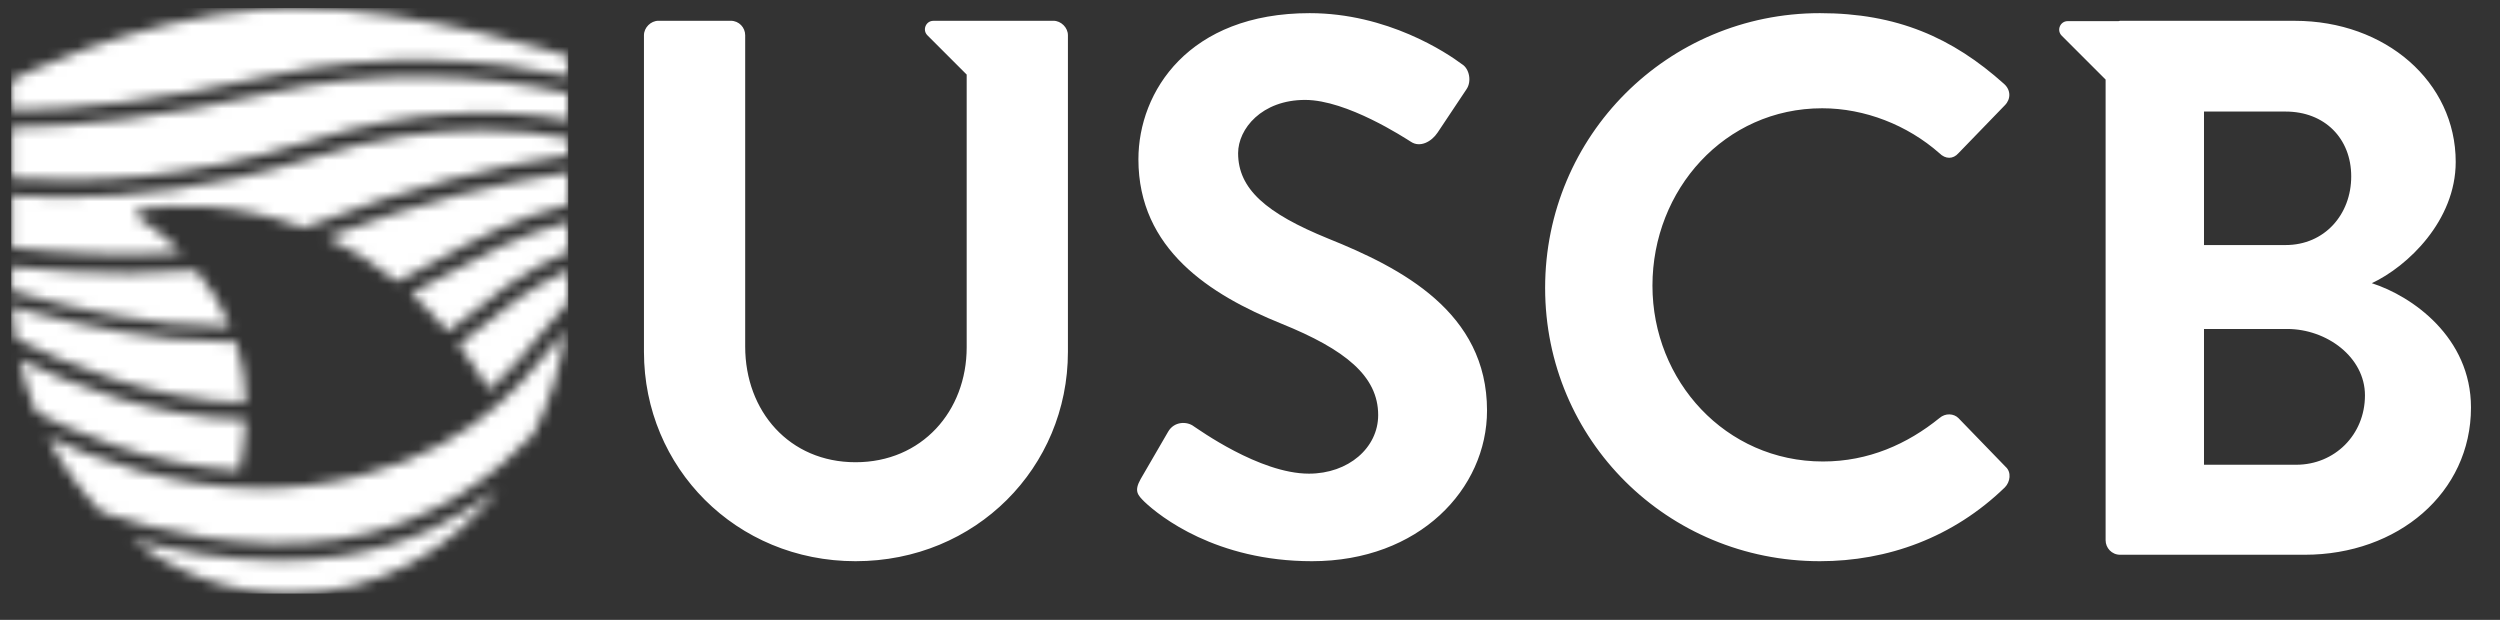
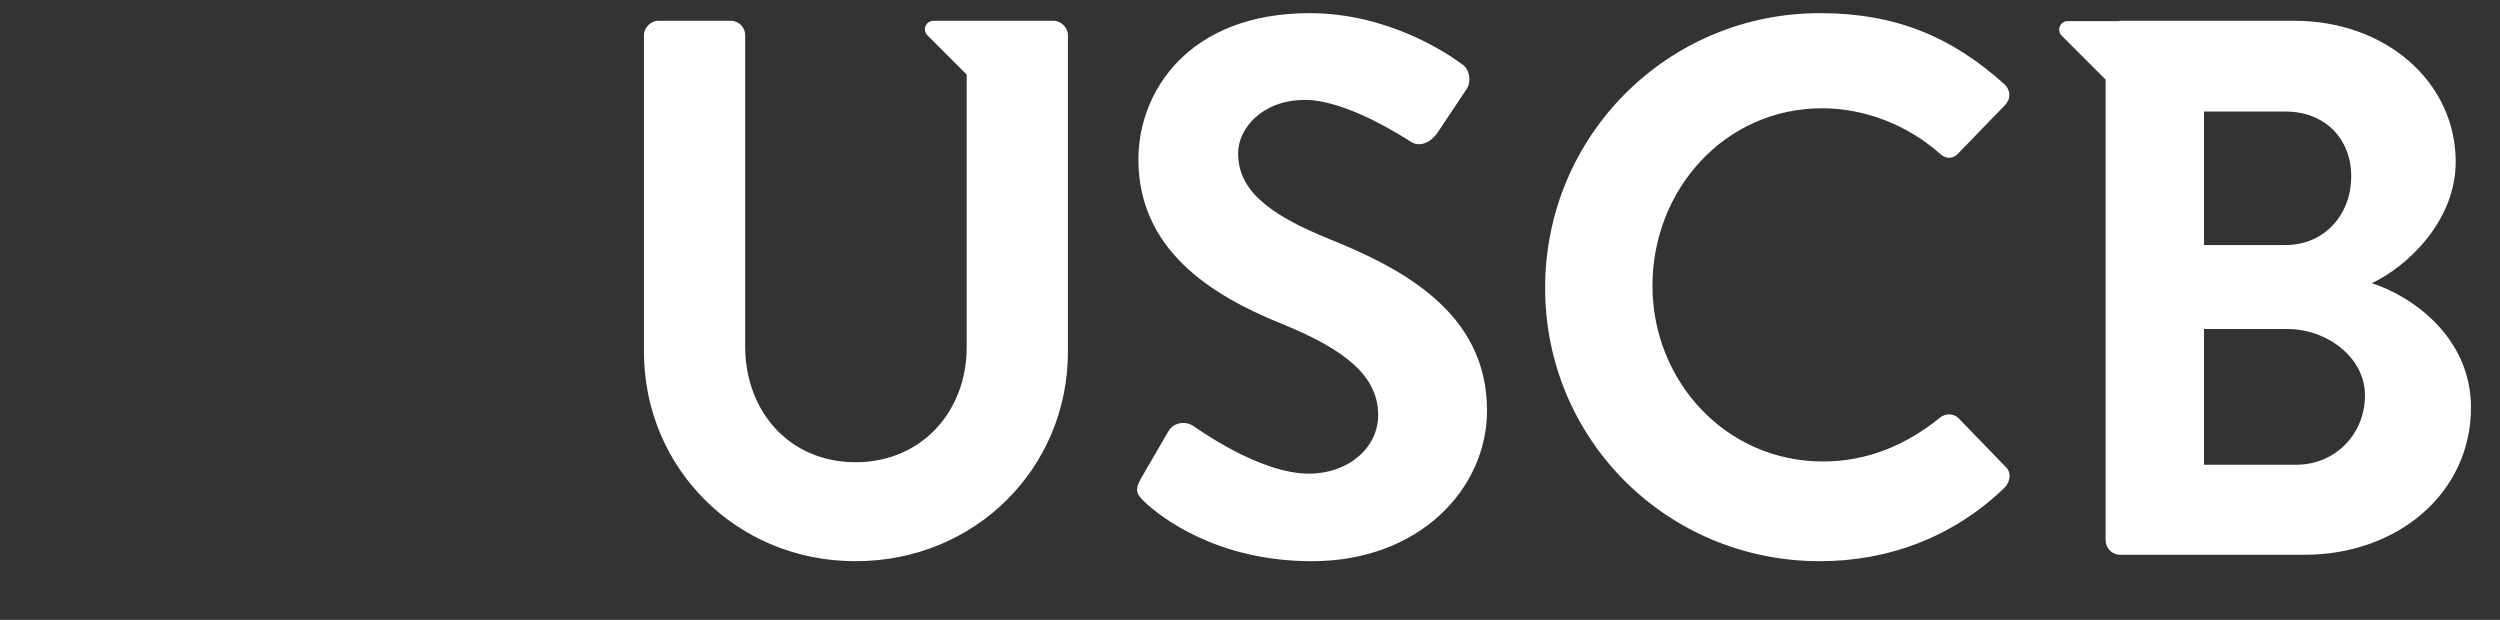
<svg xmlns="http://www.w3.org/2000/svg" width="242" height="60" viewBox="0 0 242 60" fill="none">
  <rect x="0" y="0" width="242" height="60" fill="#333333" stroke="none" />
  <g clip-path="url(#clip0_4943_32521)">
    <mask id="mask0_4943_32521" style="mask-type:luminance" maskUnits="userSpaceOnUse" x="0" y="0" width="242" height="60">
      <path d="M241.322 0H0V60H241.322V0Z" fill="white" />
    </mask>
    <g mask="url(#mask0_4943_32521)">
      <path d="M110.418 46.366C109.756 47.544 110.125 47.914 110.787 48.575C112.26 49.975 117.713 54.324 126.998 54.324C137.386 54.324 143.944 47.323 143.944 39.734C143.944 30.23 135.692 25.956 128.544 23.083C122.576 20.65 119.849 18.293 119.849 14.829C119.849 12.471 122.134 9.672 126.335 9.672C130.386 9.672 135.987 13.357 136.577 13.724C137.46 14.314 138.565 13.724 139.155 12.841L141.955 8.641C142.47 7.904 142.25 6.651 141.513 6.21C140.04 5.103 134.292 1.273 126.776 1.273C115.06 1.273 110.198 8.862 110.198 15.421C110.198 24.116 117.124 28.535 124.049 31.334C130.24 33.839 133.407 36.419 133.407 40.177C133.407 43.344 130.533 45.85 126.702 45.85C121.914 45.85 115.945 41.501 115.577 41.281C114.914 40.765 113.66 40.765 113.071 41.796L110.418 46.366ZM176.166 1.273C161.43 1.273 149.568 13.136 149.568 27.87C149.568 42.605 161.43 54.324 176.166 54.324C182.723 54.324 189.06 52.039 194.071 47.177C194.586 46.661 194.733 45.704 194.144 45.188L189.577 40.472C189.134 40.028 188.324 39.956 187.735 40.472C184.64 42.976 180.881 44.672 176.462 44.672C167.029 44.672 159.957 36.86 159.957 27.65C159.957 18.367 166.956 10.481 176.387 10.481C180.513 10.481 184.64 12.104 187.735 14.831C188.324 15.421 189.06 15.421 189.577 14.831L194.071 10.188C194.66 9.598 194.66 8.716 193.997 8.125C188.987 3.63 183.608 1.273 176.166 1.273ZM62.335 34.059C62.335 45.26 71.249 54.324 82.818 54.324C94.458 54.324 103.375 45.26 103.375 34.059V3.409C103.375 2.672 102.712 2.011 101.974 2.011H94.975C94.164 2.011 93.575 2.672 93.575 3.409V33.619C93.575 39.808 89.228 44.744 82.818 44.744C76.408 44.744 72.134 39.808 72.134 33.547V3.409C72.134 2.672 71.545 2.011 70.734 2.011H63.734C62.998 2.011 62.335 2.672 62.335 3.409V34.059ZM222.282 44.987C225.975 44.987 228.928 42.106 228.928 38.268C228.928 34.576 225.235 31.844 221.395 31.844H213.347V44.987H222.282ZM213.347 23.721H221.247C225.014 23.721 227.598 20.768 227.598 17.076C227.598 13.385 225.014 10.799 221.247 10.799H213.347V23.721ZM229.591 27.413C233.504 28.667 239.191 32.655 239.191 39.448C239.191 47.718 232.103 53.7 223.094 53.7H205.226C204.414 53.7 203.823 53.034 203.823 52.296V7.702L199.572 3.452C199.054 2.934 199.422 2.046 200.154 2.046H205.068C205.123 2.04 205.169 2.015 205.226 2.015H222.135C230.921 2.015 237.713 7.921 237.713 15.674C237.713 21.359 233.062 25.789 229.591 27.413ZM97.597 9.259V2.836C97.597 2.382 97.229 2.015 96.776 2.015H90.353C89.621 2.015 89.257 2.9 89.772 3.417L96.196 9.84C96.714 10.357 97.597 9.99 97.597 9.259Z" fill="white" />
    </g>
    <mask id="mask1_4943_32521" style="mask-type:luminance" maskUnits="userSpaceOnUse" x="1" y="0" width="55" height="58">
-       <path d="M32.834 53.842C30.892 54.126 28.954 54.249 27.054 54.249C21.706 54.249 16.675 53.275 12.752 52.201C16.977 55.455 22.171 57.457 28.053 57.457C36.496 57.457 43.531 53.341 48.296 47.301C44.584 50.128 39.452 52.869 32.834 53.842ZM3.507 39.928C6.753 41.593 14.423 45.038 23.16 45.564C23.479 44.056 23.718 42.386 23.787 40.626C14.955 40.498 6.555 37.096 1.873 34.802C2.27 36.553 2.821 38.272 3.507 39.928ZM53.76 33.182C49.905 37.928 44.076 45.101 29.994 46.971C28.414 47.181 26.848 47.274 25.31 47.274C16.696 47.274 8.944 44.337 4.613 42.308C5.985 44.98 7.738 47.445 9.813 49.577C14.909 51.273 23.82 53.513 32.596 52.223C42.02 50.837 48.347 45.566 51.645 42.011C53.22 38.876 54.28 35.468 54.744 31.985C54.427 32.364 54.1 32.763 53.76 33.182ZM1.485 32.761C5.718 34.922 14.619 38.833 23.799 38.988C23.75 37.057 23.472 35.048 22.857 33.035C22.471 33.045 22.087 33.056 21.698 33.056C14.982 33.056 7.853 31.528 2.776 30.146C2.221 29.996 1.679 29.845 1.153 29.693C1.21 30.72 1.323 31.744 1.485 32.761ZM50.216 28.861C49.482 29.38 48.654 30.038 47.698 30.799C46.707 31.59 45.598 32.47 44.375 33.368C45.407 34.7 46.407 36.159 47.367 37.757C49.471 35.863 51.078 33.891 52.493 32.151C53.381 31.056 54.179 30.074 54.98 29.265C54.998 28.846 55.009 28.43 55.009 28.01V26.158C53.404 26.885 51.742 27.781 50.216 28.861ZM1.088 28.139C1.164 28.161 1.242 28.183 1.321 28.207C1.375 28.223 1.43 28.239 1.485 28.255C1.491 28.257 1.494 28.257 1.499 28.257C1.565 28.279 1.629 28.297 1.694 28.314C1.696 28.316 1.698 28.316 1.698 28.316C1.745 28.329 1.788 28.343 1.832 28.356C7.458 29.963 14.822 31.584 21.623 31.59H21.652C21.859 31.59 22.064 31.587 22.268 31.584C21.526 29.739 20.462 27.912 19.008 26.167C16.95 26.355 14.75 26.45 12.407 26.45C8.941 26.45 5.163 26.238 1.088 25.825V28.139ZM42.992 26.687C41.94 27.262 40.879 27.84 39.788 28.403C40.997 29.493 42.185 30.717 43.345 32.093C44.574 31.193 45.688 30.308 46.68 29.521C47.657 28.743 48.501 28.072 49.27 27.528C51.117 26.219 53.124 25.177 55.008 24.364L55.005 21.488C50.298 22.698 46.598 24.715 42.992 26.687ZM31.608 22.961C33.869 24.013 36.183 25.41 38.448 27.255C39.714 26.614 40.954 25.938 42.208 25.252C46.017 23.17 49.928 21.04 55.004 19.799L55.001 16.701C48.599 17.651 40.658 19.499 31.608 22.961ZM30.248 15.275C20.834 18.258 12.456 19.104 5.986 19.104C4.203 19.104 2.576 19.037 1.098 18.936V23.988C6.64 24.553 12.348 24.807 17.596 24.444C16.422 23.279 15.051 22.161 13.444 21.116C13.297 21.019 13.186 20.86 13.185 20.698C13.183 20.476 13.388 20.25 13.987 20.173C16.753 19.82 22.743 19.518 29.439 22.049C29.601 21.983 29.765 21.92 29.924 21.853C39.569 18.062 48.024 16.035 54.999 15.013L54.998 13.379C52.554 12.903 49.771 12.595 46.666 12.595C41.921 12.595 36.427 13.318 30.248 15.275ZM26.166 9.004C15.777 11.356 7.57 12.281 1.101 12.341V17.274C8.342 17.787 18.298 17.346 29.753 13.716C40.173 10.414 48.657 10.468 54.997 11.639L54.995 9.022C50.976 8.142 45.991 7.432 40.381 7.432C35.976 7.432 31.186 7.87 26.166 9.004ZM25.686 0.879C12.584 1.809 1.099 7.767 1.099 7.767V10.684C7.424 10.634 15.505 9.74 25.806 7.41C37.308 4.81 47.647 5.787 54.993 7.356V5.449C54.993 5.449 40.488 0.783 28.526 0.783C27.56 0.783 26.61 0.813 25.686 0.879Z" fill="white" />
-     </mask>
+       </mask>
    <g mask="url(#mask1_4943_32521)">
-       <path d="M55.009 0.783H1.088V57.457H55.009V0.783Z" fill="white" />
-     </g>
+       </g>
  </g>
  <defs>
    <clipPath id="clip0_4943_32521">
      <rect width="241.322" height="60" fill="white" />
    </clipPath>
  </defs>
</svg>